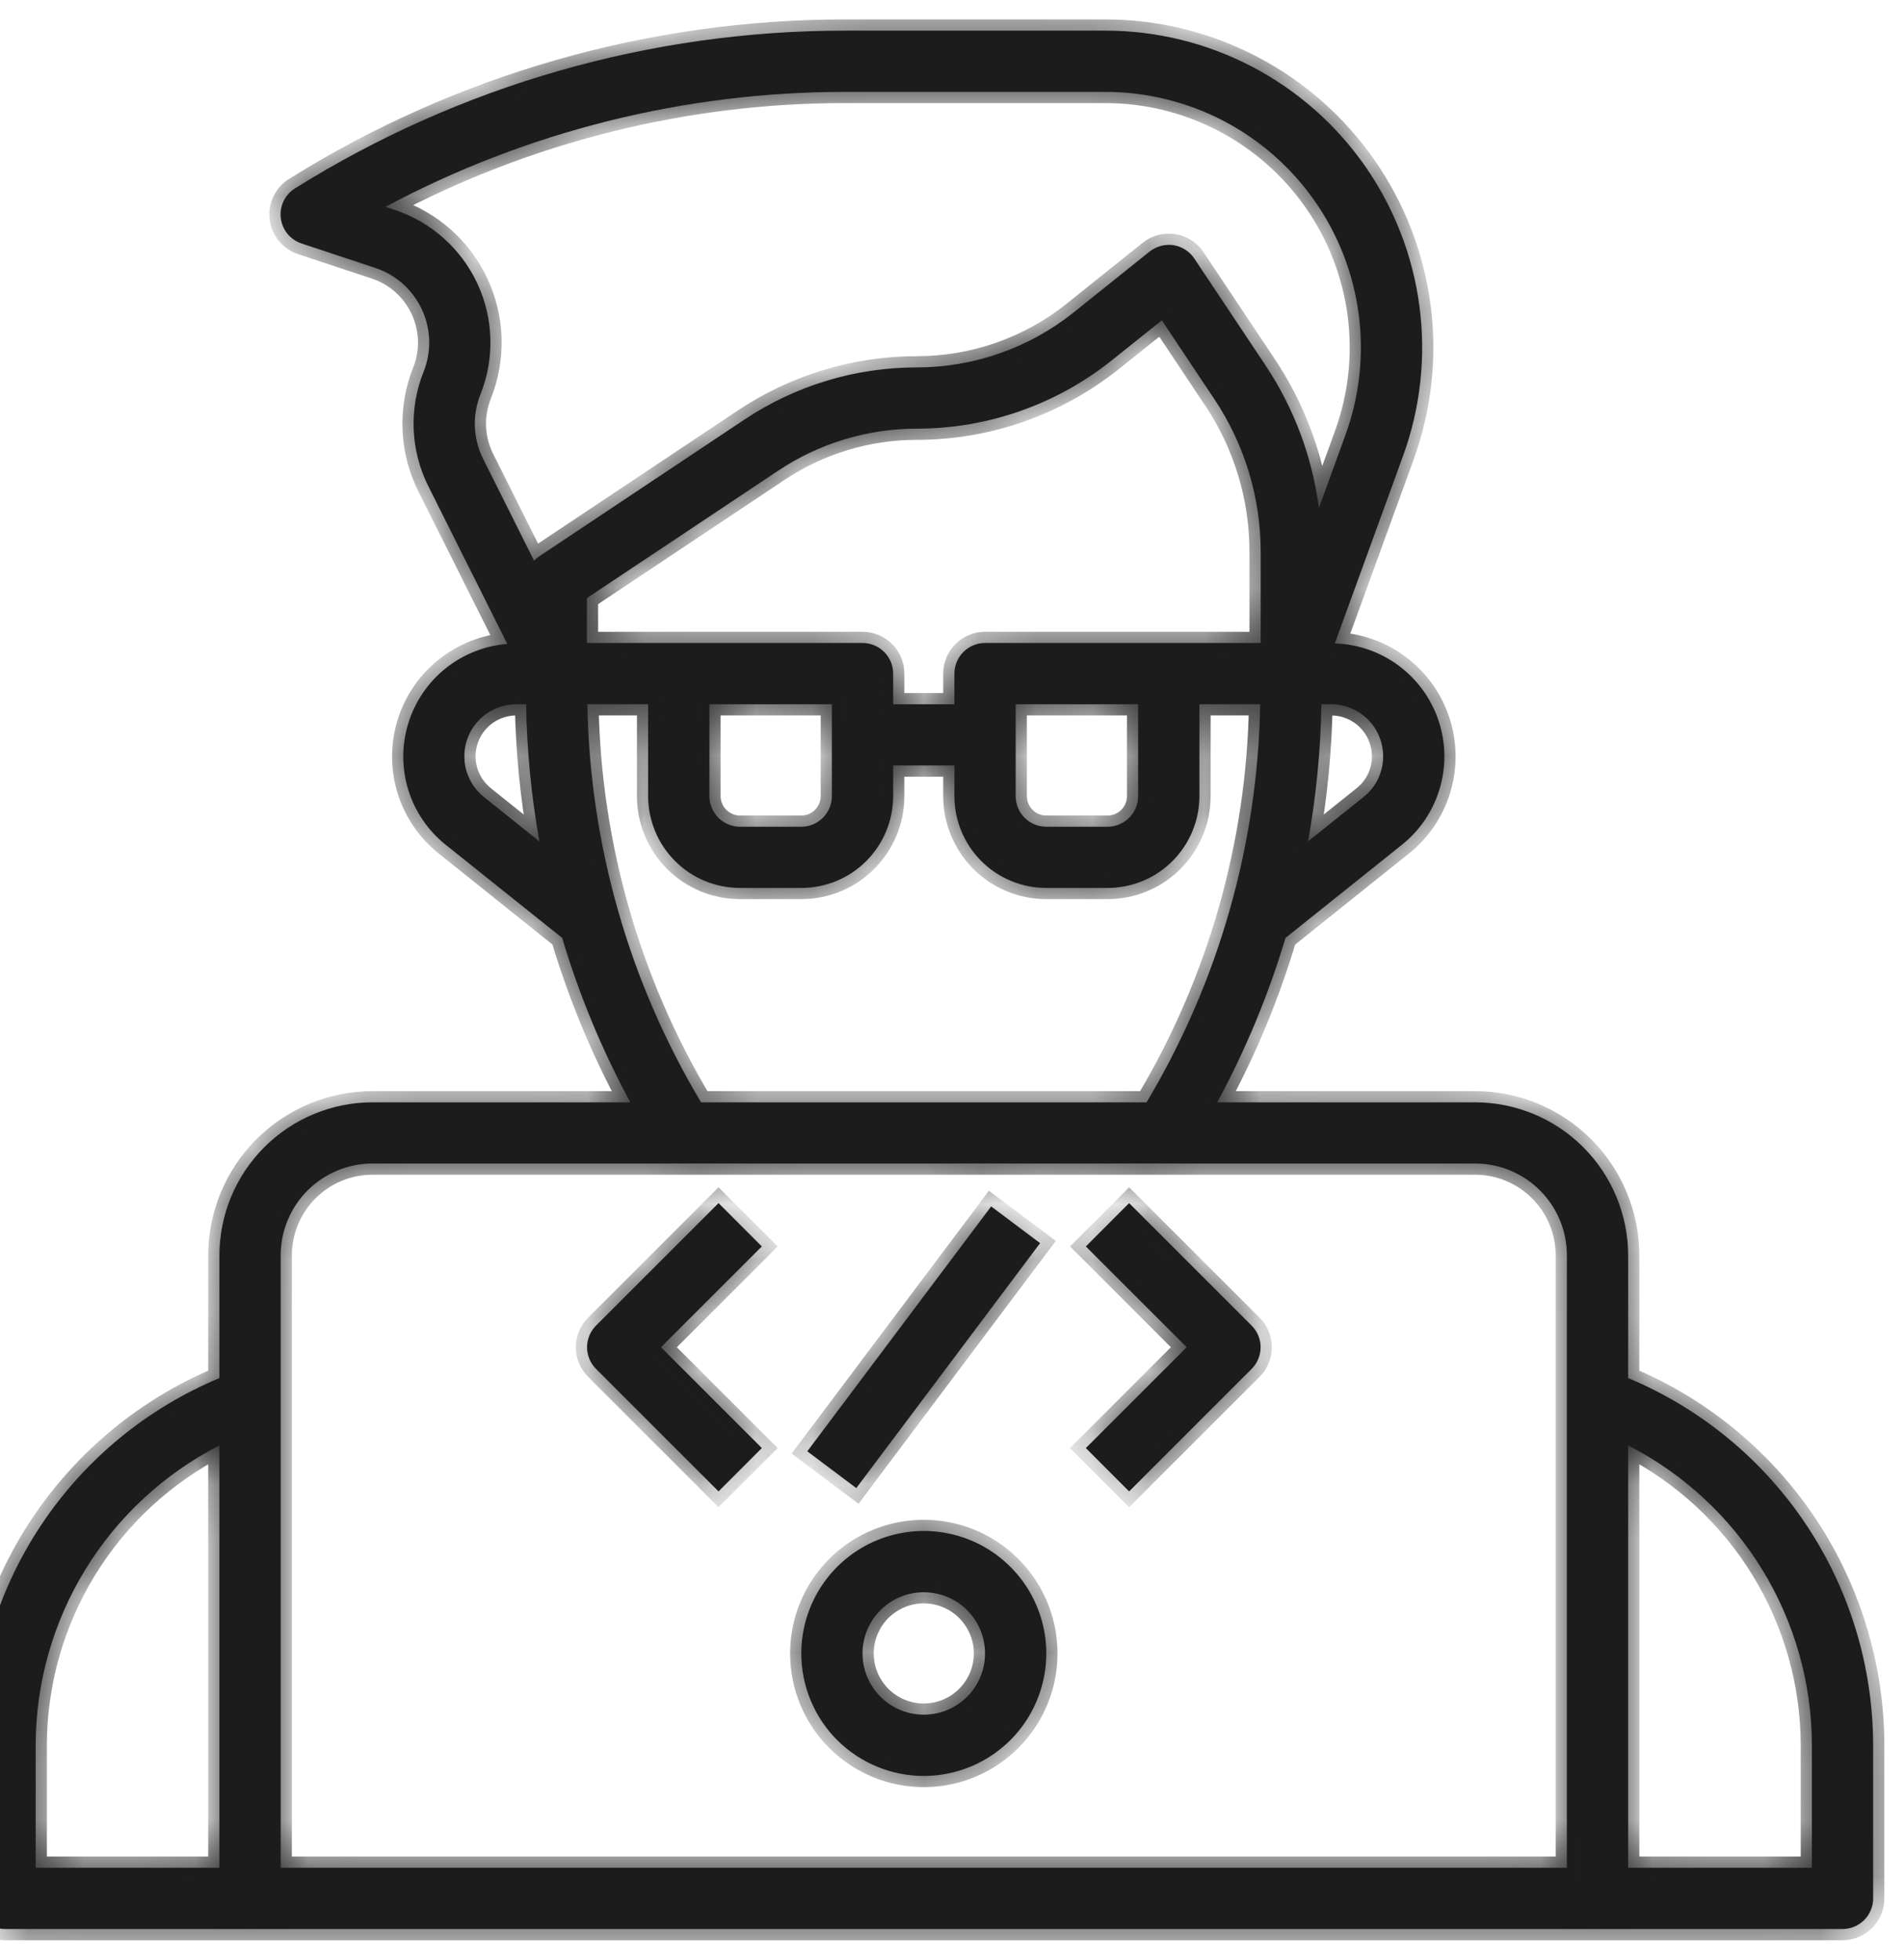
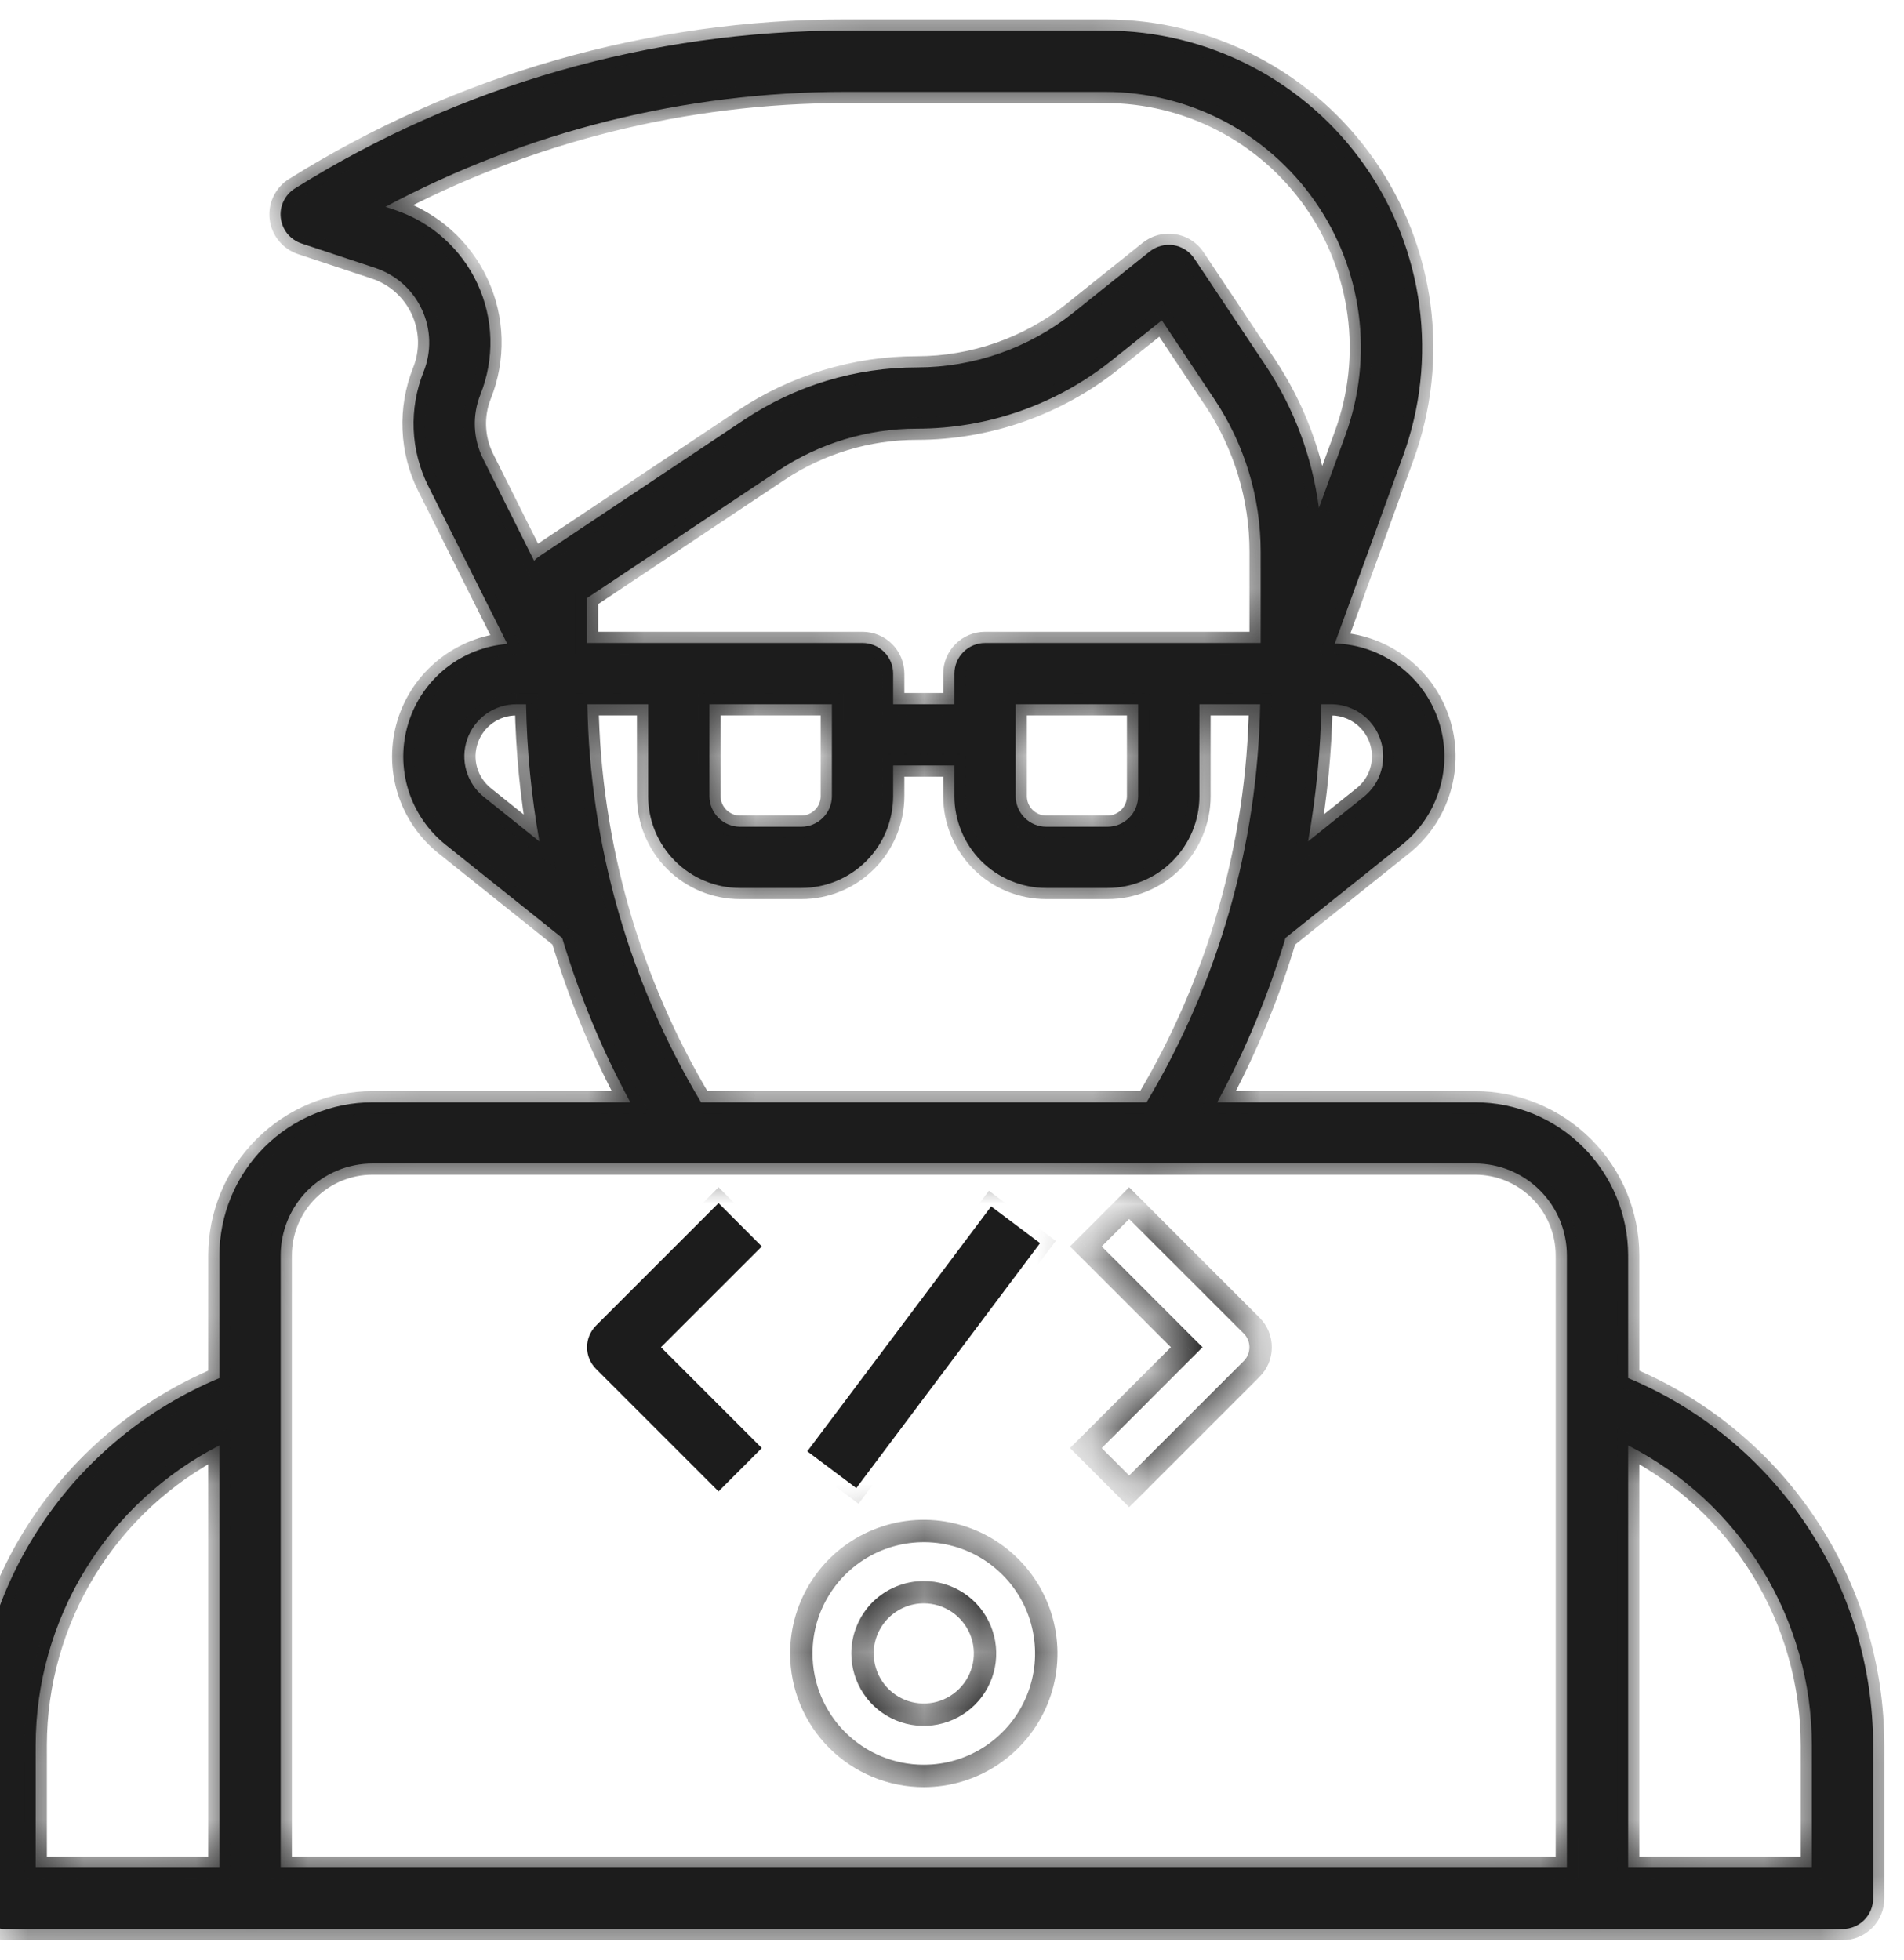
<svg xmlns="http://www.w3.org/2000/svg" width="34" height="35" viewBox="0 0 34 35" fill="none">
  <mask id="path-1-inside-1_8702_11218" fill="white">
    <path d="M29.074 24.613V22.422C29.073 21.697 28.785 21.002 28.272 20.489C27.76 19.977 27.065 19.688 26.34 19.688H21.736C22.242 18.754 22.651 17.77 22.955 16.752L25.033 15.089C25.356 14.832 25.592 14.481 25.709 14.084C25.827 13.688 25.82 13.265 25.689 12.873C25.559 12.481 25.311 12.138 24.98 11.891C24.649 11.644 24.249 11.505 23.836 11.492L25.055 8.141C25.366 7.286 25.466 6.369 25.347 5.467C25.228 4.565 24.893 3.705 24.372 2.96C23.85 2.215 23.156 1.606 22.349 1.186C21.542 0.766 20.645 0.547 19.736 0.547H15.093C11.619 0.546 8.214 1.522 5.269 3.364C5.18 3.419 5.109 3.498 5.064 3.592C5.019 3.686 5.001 3.79 5.014 3.894C5.026 3.997 5.068 4.095 5.133 4.176C5.199 4.256 5.287 4.316 5.386 4.349L6.704 4.786C6.886 4.847 7.053 4.944 7.196 5.071C7.338 5.199 7.453 5.354 7.534 5.528C7.614 5.701 7.659 5.889 7.664 6.08C7.669 6.272 7.635 6.462 7.564 6.64C7.433 6.967 7.373 7.319 7.387 7.671C7.402 8.024 7.491 8.369 7.649 8.684L9.059 11.501C8.655 11.533 8.271 11.686 7.955 11.939C7.64 12.193 7.408 12.535 7.29 12.922C7.171 13.309 7.172 13.722 7.291 14.109C7.411 14.495 7.644 14.837 7.96 15.089L10.039 16.752C10.342 17.77 10.75 18.754 11.256 19.688H6.652C5.927 19.688 5.232 19.977 4.72 20.489C4.207 21.002 3.919 21.697 3.918 22.422V24.613C2.624 25.153 1.518 26.064 0.74 27.231C-0.039 28.398 -0.455 29.769 -0.457 31.172V33.906C-0.457 34.051 -0.399 34.19 -0.297 34.293C-0.194 34.395 -0.055 34.453 0.09 34.453H32.902C33.047 34.453 33.187 34.395 33.289 34.293C33.392 34.19 33.449 34.051 33.449 33.906V31.172C33.447 29.769 33.031 28.398 32.253 27.231C31.474 26.064 30.369 25.153 29.074 24.613ZM17.59 11.484C17.445 11.484 17.306 11.542 17.203 11.645C17.101 11.747 17.043 11.886 17.043 12.031V12.578H15.949V12.031C15.949 11.886 15.892 11.747 15.789 11.645C15.687 11.542 15.547 11.484 15.402 11.484H10.48V10.683L13.894 8.408C14.629 7.917 15.492 7.655 16.376 7.656C17.64 7.655 18.866 7.225 19.853 6.436L20.747 5.721L21.685 7.129C22.225 7.937 22.513 8.887 22.512 9.859V11.484H17.59ZM20.324 12.578V14.219C20.324 14.364 20.267 14.503 20.164 14.605C20.061 14.708 19.922 14.766 19.777 14.766H18.684C18.539 14.766 18.399 14.708 18.297 14.605C18.194 14.503 18.137 14.364 18.137 14.219V12.578H20.324ZM14.855 12.578V14.219C14.855 14.364 14.798 14.503 14.695 14.605C14.593 14.708 14.454 14.766 14.309 14.766H13.215C13.07 14.766 12.931 14.708 12.828 14.605C12.726 14.503 12.668 14.364 12.668 14.219V12.578H14.855ZM24.699 13.508C24.7 13.647 24.668 13.785 24.608 13.911C24.547 14.037 24.459 14.147 24.35 14.234L23.359 15.027C23.503 14.218 23.583 13.399 23.597 12.578H23.77C23.892 12.578 24.012 12.602 24.125 12.649C24.238 12.696 24.341 12.764 24.427 12.85C24.513 12.937 24.582 13.039 24.628 13.152C24.675 13.265 24.699 13.386 24.699 13.508ZM8.579 7.046C8.705 6.73 8.766 6.392 8.757 6.051C8.748 5.711 8.669 5.376 8.526 5.068C8.383 4.759 8.178 4.483 7.924 4.256C7.671 4.029 7.373 3.857 7.05 3.749L6.883 3.694C9.409 2.345 12.229 1.64 15.093 1.641H19.736C20.47 1.641 21.192 1.818 21.843 2.156C22.494 2.495 23.054 2.986 23.475 3.587C23.896 4.188 24.166 4.881 24.262 5.609C24.358 6.336 24.277 7.076 24.027 7.766L23.552 9.073C23.433 8.16 23.106 7.286 22.595 6.52L21.326 4.616C21.284 4.553 21.229 4.5 21.165 4.459C21.101 4.418 21.03 4.391 20.955 4.379C20.88 4.368 20.803 4.372 20.73 4.392C20.657 4.411 20.589 4.446 20.529 4.493L19.17 5.582C18.376 6.216 17.391 6.561 16.376 6.562C15.276 6.561 14.201 6.887 13.287 7.498L9.63 9.936C9.596 9.959 9.565 9.985 9.537 10.015L8.627 8.195C8.538 8.018 8.488 7.824 8.48 7.626C8.472 7.428 8.505 7.23 8.579 7.046ZM8.642 14.235C8.491 14.115 8.382 13.951 8.328 13.765C8.275 13.58 8.28 13.383 8.344 13.201C8.408 13.018 8.527 12.861 8.684 12.749C8.841 12.638 9.03 12.578 9.223 12.578H9.394C9.408 13.4 9.488 14.219 9.632 15.028L8.642 14.235ZM10.489 12.578H11.574V14.219C11.574 14.654 11.747 15.071 12.055 15.379C12.362 15.687 12.78 15.859 13.215 15.859H14.309C14.744 15.859 15.161 15.687 15.469 15.379C15.776 15.071 15.949 14.654 15.949 14.219V13.672H17.043V14.219C17.043 14.654 17.216 15.071 17.523 15.379C17.831 15.687 18.248 15.859 18.684 15.859H19.777C20.212 15.859 20.63 15.687 20.937 15.379C21.245 15.071 21.418 14.654 21.418 14.219V12.578H22.503C22.46 15.085 21.761 17.536 20.474 19.688H12.519C11.232 17.536 10.532 15.085 10.489 12.578ZM6.652 20.781H26.34C26.775 20.781 27.192 20.954 27.5 21.262C27.808 21.57 27.98 21.987 27.98 22.422V33.359H5.012V22.422C5.012 21.987 5.185 21.57 5.492 21.262C5.8 20.954 6.217 20.781 6.652 20.781ZM0.637 31.172C0.638 30.064 0.945 28.977 1.524 28.033C2.103 27.088 2.931 26.321 3.918 25.816V33.359H0.637V31.172ZM32.355 33.359H29.074V25.816C30.061 26.321 30.889 27.088 31.468 28.033C32.047 28.978 32.354 30.064 32.355 31.172V33.359Z" />
    <path d="M16.496 31.719C16.929 31.719 17.352 31.59 17.711 31.35C18.071 31.11 18.352 30.768 18.517 30.368C18.683 29.969 18.726 29.529 18.642 29.105C18.557 28.68 18.349 28.29 18.043 27.985C17.737 27.678 17.347 27.47 16.923 27.386C16.498 27.301 16.059 27.345 15.659 27.51C15.259 27.676 14.918 27.956 14.677 28.316C14.437 28.676 14.309 29.099 14.309 29.531C14.309 30.111 14.539 30.668 14.949 31.078C15.36 31.488 15.916 31.719 16.496 31.719ZM16.496 28.438C16.712 28.438 16.924 28.502 17.104 28.622C17.284 28.742 17.424 28.913 17.507 29.113C17.589 29.313 17.611 29.532 17.569 29.745C17.527 29.957 17.422 30.152 17.27 30.305C17.116 30.458 16.922 30.562 16.709 30.604C16.497 30.646 16.277 30.625 16.078 30.542C15.878 30.459 15.707 30.319 15.587 30.139C15.466 29.959 15.402 29.748 15.402 29.531C15.402 29.241 15.518 28.963 15.723 28.758C15.928 28.553 16.206 28.438 16.496 28.438Z" />
-     <path d="M12.831 26.637L13.604 25.863L11.803 24.062L13.604 22.262L12.831 21.488L10.643 23.676C10.541 23.778 10.483 23.918 10.483 24.062C10.483 24.207 10.541 24.347 10.643 24.449L12.831 26.637Z" />
    <path d="M20.163 26.637L22.351 24.449C22.453 24.347 22.511 24.207 22.511 24.062C22.511 23.918 22.453 23.778 22.351 23.676L20.163 21.488L19.39 22.262L21.191 24.062L19.39 25.863L20.163 26.637Z" />
-     <path d="M17.699 21.547L14.416 25.921L15.291 26.578L18.573 22.203L17.699 21.547Z" />
  </mask>
  <path d="M29.074 24.613V22.422C29.073 21.697 28.785 21.002 28.272 20.489C27.76 19.977 27.065 19.688 26.34 19.688H21.736C22.242 18.754 22.651 17.77 22.955 16.752L25.033 15.089C25.356 14.832 25.592 14.481 25.709 14.084C25.827 13.688 25.82 13.265 25.689 12.873C25.559 12.481 25.311 12.138 24.98 11.891C24.649 11.644 24.249 11.505 23.836 11.492L25.055 8.141C25.366 7.286 25.466 6.369 25.347 5.467C25.228 4.565 24.893 3.705 24.372 2.96C23.85 2.215 23.156 1.606 22.349 1.186C21.542 0.766 20.645 0.547 19.736 0.547H15.093C11.619 0.546 8.214 1.522 5.269 3.364C5.18 3.419 5.109 3.498 5.064 3.592C5.019 3.686 5.001 3.79 5.014 3.894C5.026 3.997 5.068 4.095 5.133 4.176C5.199 4.256 5.287 4.316 5.386 4.349L6.704 4.786C6.886 4.847 7.053 4.944 7.196 5.071C7.338 5.199 7.453 5.354 7.534 5.528C7.614 5.701 7.659 5.889 7.664 6.08C7.669 6.272 7.635 6.462 7.564 6.64C7.433 6.967 7.373 7.319 7.387 7.671C7.402 8.024 7.491 8.369 7.649 8.684L9.059 11.501C8.655 11.533 8.271 11.686 7.955 11.939C7.64 12.193 7.408 12.535 7.29 12.922C7.171 13.309 7.172 13.722 7.291 14.109C7.411 14.495 7.644 14.837 7.96 15.089L10.039 16.752C10.342 17.77 10.75 18.754 11.256 19.688H6.652C5.927 19.688 5.232 19.977 4.72 20.489C4.207 21.002 3.919 21.697 3.918 22.422V24.613C2.624 25.153 1.518 26.064 0.74 27.231C-0.039 28.398 -0.455 29.769 -0.457 31.172V33.906C-0.457 34.051 -0.399 34.19 -0.297 34.293C-0.194 34.395 -0.055 34.453 0.09 34.453H32.902C33.047 34.453 33.187 34.395 33.289 34.293C33.392 34.19 33.449 34.051 33.449 33.906V31.172C33.447 29.769 33.031 28.398 32.253 27.231C31.474 26.064 30.369 25.153 29.074 24.613ZM17.59 11.484C17.445 11.484 17.306 11.542 17.203 11.645C17.101 11.747 17.043 11.886 17.043 12.031V12.578H15.949V12.031C15.949 11.886 15.892 11.747 15.789 11.645C15.687 11.542 15.547 11.484 15.402 11.484H10.48V10.683L13.894 8.408C14.629 7.917 15.492 7.655 16.376 7.656C17.64 7.655 18.866 7.225 19.853 6.436L20.747 5.721L21.685 7.129C22.225 7.937 22.513 8.887 22.512 9.859V11.484H17.59ZM20.324 12.578V14.219C20.324 14.364 20.267 14.503 20.164 14.605C20.061 14.708 19.922 14.766 19.777 14.766H18.684C18.539 14.766 18.399 14.708 18.297 14.605C18.194 14.503 18.137 14.364 18.137 14.219V12.578H20.324ZM14.855 12.578V14.219C14.855 14.364 14.798 14.503 14.695 14.605C14.593 14.708 14.454 14.766 14.309 14.766H13.215C13.07 14.766 12.931 14.708 12.828 14.605C12.726 14.503 12.668 14.364 12.668 14.219V12.578H14.855ZM24.699 13.508C24.7 13.647 24.668 13.785 24.608 13.911C24.547 14.037 24.459 14.147 24.35 14.234L23.359 15.027C23.503 14.218 23.583 13.399 23.597 12.578H23.77C23.892 12.578 24.012 12.602 24.125 12.649C24.238 12.696 24.341 12.764 24.427 12.85C24.513 12.937 24.582 13.039 24.628 13.152C24.675 13.265 24.699 13.386 24.699 13.508ZM8.579 7.046C8.705 6.73 8.766 6.392 8.757 6.051C8.748 5.711 8.669 5.376 8.526 5.068C8.383 4.759 8.178 4.483 7.924 4.256C7.671 4.029 7.373 3.857 7.05 3.749L6.883 3.694C9.409 2.345 12.229 1.64 15.093 1.641H19.736C20.47 1.641 21.192 1.818 21.843 2.156C22.494 2.495 23.054 2.986 23.475 3.587C23.896 4.188 24.166 4.881 24.262 5.609C24.358 6.336 24.277 7.076 24.027 7.766L23.552 9.073C23.433 8.16 23.106 7.286 22.595 6.52L21.326 4.616C21.284 4.553 21.229 4.5 21.165 4.459C21.101 4.418 21.03 4.391 20.955 4.379C20.88 4.368 20.803 4.372 20.73 4.392C20.657 4.411 20.589 4.446 20.529 4.493L19.17 5.582C18.376 6.216 17.391 6.561 16.376 6.562C15.276 6.561 14.201 6.887 13.287 7.498L9.63 9.936C9.596 9.959 9.565 9.985 9.537 10.015L8.627 8.195C8.538 8.018 8.488 7.824 8.48 7.626C8.472 7.428 8.505 7.23 8.579 7.046ZM8.642 14.235C8.491 14.115 8.382 13.951 8.328 13.765C8.275 13.58 8.28 13.383 8.344 13.201C8.408 13.018 8.527 12.861 8.684 12.749C8.841 12.638 9.03 12.578 9.223 12.578H9.394C9.408 13.4 9.488 14.219 9.632 15.028L8.642 14.235ZM10.489 12.578H11.574V14.219C11.574 14.654 11.747 15.071 12.055 15.379C12.362 15.687 12.78 15.859 13.215 15.859H14.309C14.744 15.859 15.161 15.687 15.469 15.379C15.776 15.071 15.949 14.654 15.949 14.219V13.672H17.043V14.219C17.043 14.654 17.216 15.071 17.523 15.379C17.831 15.687 18.248 15.859 18.684 15.859H19.777C20.212 15.859 20.63 15.687 20.937 15.379C21.245 15.071 21.418 14.654 21.418 14.219V12.578H22.503C22.46 15.085 21.761 17.536 20.474 19.688H12.519C11.232 17.536 10.532 15.085 10.489 12.578ZM6.652 20.781H26.34C26.775 20.781 27.192 20.954 27.5 21.262C27.808 21.57 27.98 21.987 27.98 22.422V33.359H5.012V22.422C5.012 21.987 5.185 21.57 5.492 21.262C5.8 20.954 6.217 20.781 6.652 20.781ZM0.637 31.172C0.638 30.064 0.945 28.977 1.524 28.033C2.103 27.088 2.931 26.321 3.918 25.816V33.359H0.637V31.172ZM32.355 33.359H29.074V25.816C30.061 26.321 30.889 27.088 31.468 28.033C32.047 28.978 32.354 30.064 32.355 31.172V33.359Z" fill="#1C1C1C" />
-   <path d="M16.496 31.719C16.929 31.719 17.352 31.59 17.711 31.35C18.071 31.11 18.352 30.768 18.517 30.368C18.683 29.969 18.726 29.529 18.642 29.105C18.557 28.68 18.349 28.29 18.043 27.985C17.737 27.678 17.347 27.47 16.923 27.386C16.498 27.301 16.059 27.345 15.659 27.51C15.259 27.676 14.918 27.956 14.677 28.316C14.437 28.676 14.309 29.099 14.309 29.531C14.309 30.111 14.539 30.668 14.949 31.078C15.36 31.488 15.916 31.719 16.496 31.719ZM16.496 28.438C16.712 28.438 16.924 28.502 17.104 28.622C17.284 28.742 17.424 28.913 17.507 29.113C17.589 29.313 17.611 29.532 17.569 29.745C17.527 29.957 17.422 30.152 17.27 30.305C17.116 30.458 16.922 30.562 16.709 30.604C16.497 30.646 16.277 30.625 16.078 30.542C15.878 30.459 15.707 30.319 15.587 30.139C15.466 29.959 15.402 29.748 15.402 29.531C15.402 29.241 15.518 28.963 15.723 28.758C15.928 28.553 16.206 28.438 16.496 28.438Z" fill="#1C1C1C" />
  <path d="M12.831 26.637L13.604 25.863L11.803 24.062L13.604 22.262L12.831 21.488L10.643 23.676C10.541 23.778 10.483 23.918 10.483 24.062C10.483 24.207 10.541 24.347 10.643 24.449L12.831 26.637Z" fill="#1C1C1C" />
-   <path d="M20.163 26.637L22.351 24.449C22.453 24.347 22.511 24.207 22.511 24.062C22.511 23.918 22.453 23.778 22.351 23.676L20.163 21.488L19.39 22.262L21.191 24.062L19.39 25.863L20.163 26.637Z" fill="#1C1C1C" />
  <path d="M17.699 21.547L14.416 25.921L15.291 26.578L18.573 22.203L17.699 21.547Z" fill="#1C1C1C" />
  <path d="M29.074 24.613H28.874V24.746L28.997 24.797L29.074 24.613ZM29.074 22.422H29.274V22.422L29.074 22.422ZM26.34 19.688L26.34 19.488H26.34V19.688ZM21.736 19.688L21.56 19.592L21.4 19.887H21.736V19.688ZM22.955 16.752L22.83 16.596L22.781 16.635L22.763 16.695L22.955 16.752ZM25.033 15.089L24.908 14.933L24.908 14.933L25.033 15.089ZM23.836 11.492L23.648 11.423L23.554 11.683L23.83 11.691L23.836 11.492ZM25.055 8.141L25.243 8.21L25.243 8.21L25.055 8.141ZM19.736 0.547L19.736 0.347H19.736V0.547ZM15.093 0.547L15.093 0.747H15.093V0.547ZM5.269 3.364L5.374 3.534L5.375 3.534L5.269 3.364ZM5.386 4.349L5.449 4.159L5.448 4.159L5.386 4.349ZM6.704 4.786L6.768 4.597L6.767 4.596L6.704 4.786ZM7.564 6.64L7.75 6.714L7.75 6.714L7.564 6.64ZM7.649 8.684L7.47 8.774L7.47 8.774L7.649 8.684ZM9.059 11.501L9.074 11.701L9.37 11.677L9.237 11.412L9.059 11.501ZM7.96 15.089L8.085 14.933L8.085 14.933L7.96 15.089ZM10.039 16.752L10.23 16.695L10.212 16.635L10.164 16.596L10.039 16.752ZM11.256 19.688V19.887H11.592L11.432 19.592L11.256 19.688ZM6.652 19.688V19.488H6.652L6.652 19.688ZM3.918 22.422L3.718 22.422V22.422H3.918ZM3.918 24.613L3.995 24.797L4.118 24.746V24.613H3.918ZM-0.457 31.172L-0.657 31.172V31.172H-0.457ZM-0.457 33.906H-0.657H-0.457ZM33.449 31.172H33.649V31.172L33.449 31.172ZM17.043 12.578V12.778H17.243V12.578H17.043ZM15.949 12.578H15.749V12.778H15.949V12.578ZM10.48 11.484H10.28V11.684H10.48V11.484ZM10.48 10.683L10.37 10.517L10.28 10.576V10.683H10.48ZM13.894 8.408L14.005 8.574L14.005 8.574L13.894 8.408ZM16.376 7.656L16.376 7.856L16.376 7.856L16.376 7.656ZM19.853 6.436L19.978 6.592L19.978 6.592L19.853 6.436ZM20.747 5.721L20.913 5.611L20.792 5.429L20.622 5.565L20.747 5.721ZM21.685 7.129L21.518 7.24L21.519 7.24L21.685 7.129ZM22.512 9.859L22.312 9.859V9.859H22.512ZM22.512 11.484V11.684H22.712V11.484H22.512ZM20.324 12.578H20.524V12.378H20.324V12.578ZM18.137 12.578V12.378H17.937V12.578H18.137ZM14.855 12.578H15.056V12.378H14.855V12.578ZM12.668 12.578V12.378H12.468V12.578H12.668ZM24.699 13.508H24.499L24.499 13.508L24.699 13.508ZM24.35 14.234L24.226 14.078L24.225 14.078L24.35 14.234ZM23.359 15.027L23.162 14.992L23.068 15.515L23.484 15.183L23.359 15.027ZM23.597 12.578V12.378H23.4L23.397 12.575L23.597 12.578ZM8.579 7.046L8.393 6.972L8.393 6.972L8.579 7.046ZM7.05 3.749L7.114 3.559L7.113 3.559L7.05 3.749ZM6.883 3.694L6.789 3.518L6.375 3.739L6.821 3.884L6.883 3.694ZM15.093 1.641L15.093 1.841H15.093V1.641ZM19.736 1.641L19.736 1.441H19.736V1.641ZM24.027 7.766L24.215 7.834L24.215 7.834L24.027 7.766ZM23.552 9.073L23.354 9.098L23.74 9.141L23.552 9.073ZM22.595 6.52L22.428 6.631L22.428 6.631L22.595 6.52ZM21.326 4.616L21.492 4.505L21.492 4.505L21.326 4.616ZM20.955 4.379L20.985 4.182L20.985 4.182L20.955 4.379ZM20.529 4.493L20.405 4.336L20.404 4.337L20.529 4.493ZM19.17 5.582L19.295 5.739L19.295 5.739L19.17 5.582ZM16.376 6.562L16.376 6.763L16.376 6.763L16.376 6.562ZM13.287 7.498L13.398 7.664L13.398 7.664L13.287 7.498ZM9.63 9.936L9.519 9.769L9.518 9.77L9.63 9.936ZM9.537 10.015L9.358 10.105L9.487 10.363L9.684 10.152L9.537 10.015ZM8.627 8.195L8.806 8.105L8.806 8.105L8.627 8.195ZM8.642 14.235L8.767 14.079L8.767 14.079L8.642 14.235ZM9.223 12.578L9.222 12.778H9.223V12.578ZM9.394 12.578L9.594 12.575L9.591 12.378H9.394V12.578ZM9.632 15.028L9.507 15.184L9.923 15.517L9.829 14.993L9.632 15.028ZM10.489 12.578V12.378H10.286L10.289 12.582L10.489 12.578ZM11.574 12.578H11.774V12.378H11.574V12.578ZM11.574 14.219H11.374H11.574ZM13.215 15.859V16.059V15.859ZM14.309 15.859V16.059V15.859ZM15.949 13.672V13.472H15.749V13.672H15.949ZM17.043 13.672H17.243V13.472H17.043V13.672ZM18.684 15.859V16.059V15.859ZM19.777 15.859V16.059V15.859ZM21.418 12.578V12.378H21.218V12.578H21.418ZM22.503 12.578L22.703 12.582L22.706 12.378H22.503V12.578ZM20.474 19.688V19.887H20.587L20.645 19.79L20.474 19.688ZM12.519 19.688L12.347 19.79L12.405 19.887H12.519V19.688ZM27.98 33.359V33.559H28.18V33.359H27.98ZM5.012 33.359H4.812V33.559H5.012V33.359ZM5.012 22.422H5.212H5.012ZM0.637 31.172L0.437 31.172V31.172H0.637ZM3.918 25.816H4.118V25.489L3.827 25.638L3.918 25.816ZM3.918 33.359V33.559H4.118V33.359H3.918ZM0.637 33.359H0.437V33.559H0.637V33.359ZM32.355 33.359V33.559H32.556V33.359H32.355ZM29.074 33.359H28.874V33.559H29.074V33.359ZM29.074 25.816L29.165 25.638L28.874 25.489V25.816H29.074ZM32.355 31.172H32.556V31.172L32.355 31.172ZM12.831 26.637L12.69 26.778L12.831 26.919L12.972 26.778L12.831 26.637ZM13.604 25.863L13.746 26.005L13.887 25.863L13.746 25.722L13.604 25.863ZM11.803 24.062L11.662 23.921L11.521 24.062L11.662 24.204L11.803 24.062ZM13.604 22.262L13.746 22.403L13.887 22.262L13.746 22.12L13.604 22.262ZM12.831 21.488L12.972 21.347L12.831 21.206L12.69 21.347L12.831 21.488ZM10.643 23.676L10.502 23.534L10.502 23.535L10.643 23.676ZM10.643 24.449L10.502 24.59L10.502 24.591L10.643 24.449ZM20.163 26.637L20.022 26.778L20.163 26.919L20.305 26.778L20.163 26.637ZM22.351 24.449L22.492 24.591L22.492 24.59L22.351 24.449ZM22.351 23.676L22.492 23.535L22.492 23.534L22.351 23.676ZM20.163 21.488L20.305 21.347L20.163 21.206L20.022 21.347L20.163 21.488ZM19.39 22.262L19.249 22.12L19.107 22.262L19.249 22.403L19.39 22.262ZM21.191 24.062L21.332 24.204L21.474 24.062L21.332 23.921L21.191 24.062ZM19.39 25.863L19.249 25.722L19.107 25.863L19.249 26.005L19.39 25.863ZM14.416 25.921L14.257 25.801L14.136 25.961L14.296 26.081L14.416 25.921ZM17.699 21.547L17.819 21.387L17.659 21.267L17.539 21.427L17.699 21.547ZM18.573 22.203L18.733 22.323L18.854 22.163L18.694 22.043L18.573 22.203ZM15.291 26.578L15.171 26.738L15.331 26.858L15.451 26.698L15.291 26.578ZM29.274 24.613V22.422H28.874V24.613H29.274ZM29.274 22.422C29.273 21.644 28.964 20.898 28.414 20.348L28.131 20.631C28.606 21.106 28.873 21.75 28.874 22.422L29.274 22.422ZM28.414 20.348C27.864 19.798 27.118 19.488 26.34 19.488L26.34 19.887C27.012 19.888 27.656 20.156 28.131 20.631L28.414 20.348ZM26.34 19.488H21.736V19.887H26.34V19.488ZM21.912 19.783C22.425 18.837 22.838 17.841 23.146 16.81L22.763 16.695C22.463 17.7 22.06 18.671 21.56 19.592L21.912 19.783ZM23.08 16.909L25.158 15.245L24.908 14.933L22.83 16.596L23.08 16.909ZM25.158 15.246C25.513 14.962 25.772 14.577 25.901 14.141L25.518 14.028C25.412 14.385 25.199 14.701 24.908 14.933L25.158 15.246ZM25.901 14.141C26.03 13.706 26.023 13.241 25.879 12.81L25.5 12.936C25.617 13.29 25.623 13.671 25.518 14.028L25.901 14.141ZM25.879 12.81C25.736 12.379 25.464 12.002 25.099 11.731L24.86 12.051C25.159 12.274 25.382 12.583 25.5 12.936L25.879 12.81ZM25.099 11.731C24.735 11.459 24.297 11.306 23.843 11.292L23.83 11.691C24.202 11.703 24.562 11.829 24.86 12.051L25.099 11.731ZM24.024 11.56L25.243 8.21L24.867 8.073L23.648 11.423L24.024 11.56ZM25.243 8.21C25.564 7.324 25.668 6.375 25.545 5.441L25.149 5.493C25.263 6.363 25.167 7.248 24.867 8.073L25.243 8.21ZM25.545 5.441C25.422 4.507 25.076 3.617 24.535 2.845L24.208 3.075C24.711 3.794 25.034 4.623 25.149 5.493L25.545 5.441ZM24.535 2.845C23.995 2.074 23.277 1.444 22.441 1.009L22.256 1.364C23.035 1.769 23.704 2.356 24.208 3.075L24.535 2.845ZM22.441 1.009C21.606 0.574 20.678 0.347 19.736 0.347L19.736 0.747C20.613 0.747 21.478 0.959 22.256 1.364L22.441 1.009ZM19.736 0.347H15.093V0.747H19.736V0.347ZM15.093 0.347C11.581 0.346 8.14 1.333 5.163 3.195L5.375 3.534C8.289 1.712 11.656 0.746 15.093 0.747L15.093 0.347ZM5.163 3.194C5.043 3.269 4.946 3.377 4.884 3.505L5.244 3.679C5.273 3.619 5.318 3.569 5.374 3.534L5.163 3.194ZM4.884 3.505C4.822 3.633 4.798 3.776 4.815 3.917L5.212 3.87C5.204 3.805 5.216 3.738 5.244 3.679L4.884 3.505ZM4.815 3.917C4.832 4.059 4.889 4.192 4.979 4.302L5.288 4.049C5.246 3.998 5.22 3.936 5.212 3.87L4.815 3.917ZM4.979 4.302C5.069 4.412 5.188 4.494 5.323 4.539L5.448 4.159C5.386 4.138 5.33 4.1 5.288 4.049L4.979 4.302ZM5.323 4.539L6.641 4.976L6.767 4.596L5.449 4.159L5.323 4.539ZM6.641 4.976C6.797 5.028 6.94 5.111 7.062 5.22L7.329 4.922C7.166 4.776 6.975 4.666 6.768 4.597L6.641 4.976ZM7.062 5.22C7.185 5.33 7.283 5.463 7.352 5.612L7.715 5.443C7.623 5.245 7.492 5.068 7.329 4.922L7.062 5.22ZM7.352 5.612C7.421 5.761 7.459 5.922 7.464 6.086L7.864 6.075C7.858 5.857 7.807 5.642 7.715 5.443L7.352 5.612ZM7.464 6.086C7.468 6.25 7.439 6.413 7.378 6.565L7.75 6.714C7.831 6.511 7.87 6.294 7.864 6.075L7.464 6.086ZM7.378 6.565C7.237 6.919 7.172 7.299 7.188 7.679L7.587 7.663C7.574 7.339 7.629 7.015 7.75 6.714L7.378 6.565ZM7.188 7.679C7.203 8.06 7.3 8.433 7.47 8.774L7.828 8.595C7.683 8.305 7.601 7.987 7.587 7.663L7.188 7.679ZM7.47 8.774L8.88 11.591L9.237 11.412L7.828 8.595L7.47 8.774ZM9.043 11.302C8.599 11.337 8.177 11.505 7.83 11.784L8.081 12.095C8.365 11.867 8.711 11.73 9.074 11.701L9.043 11.302ZM7.83 11.784C7.483 12.062 7.228 12.438 7.098 12.864L7.481 12.98C7.588 12.632 7.796 12.324 8.081 12.095L7.83 11.784ZM7.098 12.864C6.968 13.289 6.969 13.743 7.1 14.168L7.483 14.05C7.375 13.702 7.374 13.329 7.481 12.98L7.098 12.864ZM7.1 14.168C7.232 14.593 7.488 14.968 7.836 15.246L8.085 14.933C7.8 14.706 7.59 14.398 7.483 14.05L7.1 14.168ZM7.836 15.245L9.914 16.909L10.164 16.596L8.085 14.933L7.836 15.245ZM9.847 16.81C10.155 17.84 10.568 18.837 11.08 19.783L11.432 19.592C10.933 18.671 10.53 17.7 10.23 16.695L9.847 16.81ZM11.256 19.488H6.652V19.887H11.256V19.488ZM6.652 19.488C5.874 19.488 5.128 19.798 4.578 20.348L4.861 20.631C5.336 20.156 5.981 19.888 6.653 19.887L6.652 19.488ZM4.578 20.348C4.028 20.898 3.719 21.644 3.718 22.422L4.118 22.422C4.119 21.75 4.386 21.106 4.861 20.631L4.578 20.348ZM3.718 22.422V24.613H4.118V22.422H3.718ZM3.841 24.428C2.51 24.984 1.373 25.921 0.573 27.12L0.906 27.342C1.662 26.208 2.737 25.323 3.995 24.797L3.841 24.428ZM0.573 27.12C-0.227 28.32 -0.655 29.73 -0.657 31.172L-0.257 31.172C-0.255 29.809 0.149 28.477 0.906 27.342L0.573 27.12ZM-0.657 31.172V33.906H-0.257V31.172H-0.657ZM-0.657 33.906C-0.657 34.104 -0.578 34.294 -0.438 34.434L-0.155 34.151C-0.22 34.087 -0.257 33.998 -0.257 33.906H-0.657ZM-0.438 34.434C-0.298 34.574 -0.108 34.653 0.09 34.653V34.253C-0.002 34.253 -0.09 34.217 -0.155 34.151L-0.438 34.434ZM0.09 34.653H32.902V34.253H0.09V34.653ZM32.902 34.653C33.1 34.653 33.29 34.574 33.431 34.434L33.148 34.151C33.083 34.217 32.994 34.253 32.902 34.253V34.653ZM33.431 34.434C33.571 34.294 33.649 34.104 33.649 33.906H33.249C33.249 33.998 33.213 34.087 33.148 34.151L33.431 34.434ZM33.649 33.906V31.172H33.249V33.906H33.649ZM33.649 31.172C33.647 29.73 33.219 28.32 32.419 27.12L32.086 27.342C32.843 28.477 33.247 29.809 33.249 31.172L33.649 31.172ZM32.419 27.12C31.619 25.921 30.482 24.984 29.151 24.428L28.997 24.797C30.255 25.323 31.33 26.208 32.086 27.342L32.419 27.12ZM17.59 11.284C17.392 11.284 17.202 11.363 17.062 11.503L17.345 11.786C17.41 11.721 17.498 11.684 17.59 11.684V11.284ZM17.062 11.503C16.922 11.643 16.843 11.833 16.843 12.031H17.243C17.243 11.939 17.279 11.851 17.345 11.786L17.062 11.503ZM16.843 12.031V12.578H17.243V12.031H16.843ZM17.043 12.378H15.949V12.778H17.043V12.378ZM16.149 12.578V12.031H15.749V12.578H16.149ZM16.149 12.031C16.149 11.833 16.07 11.643 15.931 11.503L15.648 11.786C15.713 11.851 15.749 11.939 15.749 12.031H16.149ZM15.931 11.503C15.79 11.363 15.6 11.284 15.402 11.284V11.684C15.494 11.684 15.583 11.721 15.648 11.786L15.931 11.503ZM15.402 11.284H10.48V11.684H15.402V11.284ZM10.681 11.484V10.683H10.28V11.484H10.681ZM10.591 10.85L14.005 8.574L13.783 8.241L10.37 10.517L10.591 10.85ZM14.005 8.574C14.707 8.105 15.532 7.855 16.376 7.856L16.376 7.456C15.453 7.455 14.55 7.729 13.783 8.241L14.005 8.574ZM16.376 7.856C17.685 7.855 18.955 7.409 19.978 6.592L19.729 6.28C18.776 7.04 17.594 7.455 16.375 7.456L16.376 7.856ZM19.978 6.592L20.872 5.878L20.622 5.565L19.728 6.28L19.978 6.592ZM20.581 5.832L21.518 7.24L21.851 7.018L20.913 5.611L20.581 5.832ZM21.519 7.24C22.037 8.015 22.313 8.927 22.312 9.859L22.712 9.859C22.713 8.848 22.413 7.859 21.851 7.018L21.519 7.24ZM22.312 9.859V11.484H22.712V9.859H22.312ZM20.124 12.578V14.219H20.524V12.578H20.124ZM20.124 14.219C20.124 14.311 20.088 14.399 20.023 14.464L20.305 14.747C20.445 14.607 20.524 14.417 20.524 14.219H20.124ZM20.023 14.464C19.958 14.529 19.869 14.566 19.777 14.566V14.966C19.975 14.966 20.165 14.887 20.305 14.747L20.023 14.464ZM19.777 14.566H18.684V14.966H19.777V14.566ZM18.684 14.566C18.592 14.566 18.503 14.529 18.438 14.464L18.155 14.747C18.296 14.887 18.485 14.966 18.684 14.966V14.566ZM18.438 14.464C18.373 14.399 18.337 14.311 18.337 14.219H17.937C17.937 14.417 18.015 14.607 18.155 14.747L18.438 14.464ZM18.337 14.219V12.578H17.937V14.219H18.337ZM18.137 12.778H20.324V12.378H18.137V12.778ZM14.655 12.578V14.219H15.056V12.578H14.655ZM14.655 14.219C14.655 14.311 14.619 14.399 14.554 14.464L14.837 14.747C14.977 14.607 15.056 14.417 15.056 14.219H14.655ZM14.554 14.464C14.489 14.529 14.401 14.566 14.309 14.566V14.966C14.507 14.966 14.697 14.887 14.837 14.747L14.554 14.464ZM14.309 14.566H13.215V14.966H14.309V14.566ZM13.215 14.566C13.123 14.566 13.035 14.529 12.97 14.464L12.687 14.747C12.827 14.887 13.017 14.966 13.215 14.966V14.566ZM12.97 14.464C12.905 14.399 12.868 14.311 12.868 14.219H12.468C12.468 14.417 12.547 14.607 12.687 14.747L12.97 14.464ZM12.868 14.219V12.578H12.468V14.219H12.868ZM12.668 12.778H14.855V12.378H12.668V12.778ZM24.499 13.508C24.499 13.618 24.475 13.726 24.428 13.824L24.788 13.998C24.862 13.845 24.9 13.677 24.899 13.507L24.499 13.508ZM24.428 13.824C24.38 13.923 24.311 14.009 24.226 14.078L24.475 14.39C24.608 14.285 24.715 14.15 24.788 13.998L24.428 13.824ZM24.225 14.078L23.234 14.871L23.484 15.183L24.475 14.39L24.225 14.078ZM23.556 15.062C23.702 14.243 23.783 13.414 23.797 12.582L23.397 12.575C23.383 13.385 23.305 14.194 23.162 14.992L23.556 15.062ZM23.597 12.778H23.77V12.378H23.597V12.778ZM23.77 12.778C23.865 12.778 23.96 12.797 24.049 12.834L24.202 12.464C24.065 12.407 23.918 12.378 23.77 12.378V12.778ZM24.049 12.834C24.137 12.87 24.218 12.924 24.285 12.992L24.568 12.709C24.463 12.604 24.339 12.521 24.202 12.464L24.049 12.834ZM24.285 12.992C24.353 13.06 24.407 13.14 24.444 13.229L24.813 13.075C24.756 12.938 24.673 12.814 24.568 12.709L24.285 12.992ZM24.444 13.229C24.48 13.317 24.499 13.412 24.499 13.508H24.899C24.899 13.36 24.87 13.213 24.813 13.075L24.444 13.229ZM8.765 7.12C8.901 6.779 8.966 6.413 8.957 6.046L8.557 6.057C8.565 6.37 8.51 6.681 8.393 6.972L8.765 7.12ZM8.957 6.046C8.947 5.679 8.862 5.317 8.707 4.984L8.344 5.152C8.476 5.436 8.548 5.744 8.557 6.057L8.957 6.046ZM8.707 4.984C8.553 4.65 8.332 4.352 8.058 4.107L7.791 4.405C8.024 4.614 8.213 4.868 8.344 5.152L8.707 4.984ZM8.058 4.107C7.784 3.862 7.462 3.675 7.114 3.559L6.987 3.939C7.284 4.038 7.558 4.196 7.791 4.405L8.058 4.107ZM7.113 3.559L6.945 3.504L6.821 3.884L6.988 3.939L7.113 3.559ZM6.977 3.871C9.475 2.537 12.262 1.84 15.093 1.841L15.093 1.441C12.196 1.44 9.344 2.154 6.789 3.518L6.977 3.871ZM15.093 1.841H19.736V1.441H15.093V1.841ZM19.736 1.841C20.437 1.841 21.129 2.01 21.751 2.334L21.936 1.979C21.256 1.625 20.502 1.441 19.736 1.441L19.736 1.841ZM21.751 2.334C22.373 2.658 22.908 3.127 23.311 3.702L23.639 3.472C23.199 2.845 22.615 2.333 21.936 1.979L21.751 2.334ZM23.311 3.702C23.714 4.276 23.972 4.939 24.064 5.635L24.46 5.582C24.36 4.823 24.078 4.099 23.639 3.472L23.311 3.702ZM24.064 5.635C24.156 6.33 24.079 7.038 23.839 7.697L24.215 7.834C24.477 7.114 24.561 6.342 24.46 5.582L24.064 5.635ZM23.839 7.697L23.364 9.004L23.74 9.141L24.215 7.834L23.839 7.697ZM23.75 9.047C23.628 8.103 23.289 7.201 22.761 6.409L22.428 6.631C22.922 7.371 23.239 8.216 23.354 9.098L23.75 9.047ZM22.761 6.409L21.492 4.505L21.16 4.727L22.428 6.631L22.761 6.409ZM21.492 4.505C21.435 4.419 21.36 4.346 21.273 4.29L21.058 4.627C21.098 4.653 21.133 4.687 21.16 4.727L21.492 4.505ZM21.273 4.29C21.186 4.234 21.088 4.198 20.985 4.182L20.924 4.577C20.972 4.584 21.017 4.602 21.058 4.627L21.273 4.29ZM20.985 4.182C20.883 4.166 20.779 4.172 20.679 4.198L20.782 4.585C20.828 4.573 20.877 4.57 20.925 4.577L20.985 4.182ZM20.679 4.198C20.579 4.225 20.486 4.272 20.405 4.336L20.654 4.649C20.691 4.619 20.735 4.597 20.782 4.585L20.679 4.198ZM20.404 4.337L19.045 5.426L19.295 5.739L20.654 4.649L20.404 4.337ZM19.046 5.426C18.287 6.031 17.346 6.361 16.375 6.362L16.376 6.763C17.437 6.761 18.466 6.4 19.295 5.739L19.046 5.426ZM16.376 6.362C15.237 6.361 14.123 6.699 13.176 7.331L13.398 7.664C14.28 7.075 15.316 6.762 16.376 6.763L16.376 6.362ZM13.176 7.331L9.519 9.769L9.741 10.102L13.398 7.664L13.176 7.331ZM9.518 9.77C9.471 9.802 9.429 9.838 9.39 9.879L9.684 10.152C9.701 10.133 9.721 10.116 9.742 10.101L9.518 9.77ZM9.716 9.926L8.806 8.105L8.448 8.284L9.358 10.105L9.716 9.926ZM8.806 8.105C8.73 7.953 8.687 7.787 8.68 7.617L8.28 7.634C8.29 7.86 8.347 8.082 8.448 8.284L8.806 8.105ZM8.68 7.617C8.673 7.447 8.702 7.278 8.765 7.12L8.393 6.972C8.309 7.182 8.271 7.408 8.28 7.634L8.68 7.617ZM8.767 14.079C8.649 13.984 8.562 13.855 8.52 13.71L8.136 13.821C8.201 14.046 8.334 14.246 8.518 14.392L8.767 14.079ZM8.52 13.71C8.478 13.565 8.483 13.41 8.533 13.267L8.155 13.134C8.078 13.356 8.071 13.596 8.136 13.821L8.52 13.71ZM8.533 13.267C8.583 13.124 8.676 13 8.8 12.912L8.568 12.586C8.377 12.722 8.233 12.913 8.155 13.134L8.533 13.267ZM8.8 12.912C8.923 12.825 9.071 12.778 9.222 12.778L9.223 12.378C8.988 12.378 8.76 12.45 8.568 12.586L8.8 12.912ZM9.223 12.778H9.394V12.378H9.223V12.778ZM9.194 12.582C9.208 13.414 9.289 14.244 9.435 15.063L9.829 14.993C9.686 14.194 9.608 13.386 9.594 12.575L9.194 12.582ZM9.757 14.872L8.767 14.079L8.517 14.391L9.507 15.184L9.757 14.872ZM10.489 12.778H11.574V12.378H10.489V12.778ZM11.374 12.578V14.219H11.774V12.578H11.374ZM11.374 14.219C11.374 14.707 11.568 15.175 11.913 15.52L12.196 15.237C11.926 14.967 11.774 14.601 11.774 14.219H11.374ZM11.913 15.52C12.258 15.866 12.727 16.059 13.215 16.059V15.659C12.833 15.659 12.466 15.508 12.196 15.237L11.913 15.52ZM13.215 16.059H14.309V15.659H13.215V16.059ZM14.309 16.059C14.797 16.059 15.265 15.866 15.61 15.52L15.327 15.237C15.057 15.508 14.691 15.659 14.309 15.659V16.059ZM15.61 15.52C15.955 15.175 16.149 14.707 16.149 14.219H15.749C15.749 14.601 15.597 14.967 15.327 15.237L15.61 15.52ZM16.149 14.219V13.672H15.749V14.219H16.149ZM15.949 13.872H17.043V13.472H15.949V13.872ZM16.843 13.672V14.219H17.243V13.672H16.843ZM16.843 14.219C16.843 14.707 17.037 15.175 17.382 15.52L17.665 15.237C17.395 14.967 17.243 14.601 17.243 14.219H16.843ZM17.382 15.52C17.727 15.866 18.195 16.059 18.684 16.059V15.659C18.302 15.659 17.935 15.508 17.665 15.237L17.382 15.52ZM18.684 16.059H19.777V15.659H18.684V16.059ZM19.777 16.059C20.265 16.059 20.734 15.866 21.079 15.52L20.796 15.237C20.526 15.508 20.159 15.659 19.777 15.659V16.059ZM21.079 15.52C21.424 15.175 21.618 14.707 21.618 14.219H21.218C21.218 14.601 21.066 14.967 20.796 15.237L21.079 15.52ZM21.618 14.219V12.578H21.218V14.219H21.618ZM21.418 12.778H22.503V12.378H21.418V12.778ZM22.303 12.575C22.261 15.046 21.571 17.464 20.302 19.585L20.645 19.79C21.95 17.609 22.66 15.123 22.703 12.582L22.303 12.575ZM20.474 19.488H12.519V19.887H20.474V19.488ZM12.69 19.585C11.421 17.464 10.731 15.046 10.689 12.575L10.289 12.582C10.332 15.123 11.042 17.609 12.347 19.79L12.69 19.585ZM6.652 20.981H26.34V20.581H6.652V20.981ZM26.34 20.981C26.722 20.981 27.088 21.133 27.358 21.403L27.641 21.12C27.296 20.775 26.828 20.581 26.34 20.581V20.981ZM27.358 21.403C27.629 21.673 27.78 22.04 27.78 22.422H28.18C28.18 21.934 27.986 21.465 27.641 21.12L27.358 21.403ZM27.78 22.422V33.359H28.18V22.422H27.78ZM27.98 33.159H5.012V33.559H27.98V33.159ZM5.212 33.359V22.422H4.812V33.359H5.212ZM5.212 22.422C5.212 22.04 5.364 21.673 5.634 21.403L5.351 21.12C5.006 21.465 4.812 21.934 4.812 22.422H5.212ZM5.634 21.403C5.904 21.133 6.27 20.981 6.652 20.981V20.581C6.164 20.581 5.696 20.775 5.351 21.12L5.634 21.403ZM0.837 31.172C0.838 30.101 1.135 29.051 1.695 28.137L1.354 27.928C0.756 28.904 0.438 30.027 0.437 31.172L0.837 31.172ZM1.695 28.137C2.254 27.224 3.055 26.482 4.009 25.994L3.827 25.638C2.808 26.16 1.952 26.952 1.354 27.928L1.695 28.137ZM3.718 25.816V33.359H4.118V25.816H3.718ZM3.918 33.159H0.637V33.559H3.918V33.159ZM0.837 33.359V31.172H0.437V33.359H0.837ZM32.355 33.159H29.074V33.559H32.355V33.159ZM29.274 33.359V25.816H28.874V33.359H29.274ZM28.983 25.994C29.937 26.482 30.738 27.224 31.297 28.137L31.639 27.928C31.04 26.952 30.185 26.16 29.165 25.638L28.983 25.994ZM31.297 28.137C31.857 29.051 32.154 30.101 32.156 31.172L32.556 31.172C32.554 30.027 32.237 28.904 31.639 27.928L31.297 28.137ZM32.156 31.172V33.359H32.556V31.172H32.156ZM16.496 31.919C16.968 31.919 17.43 31.779 17.823 31.516L17.6 31.184C17.273 31.402 16.889 31.519 16.496 31.519V31.919ZM17.823 31.516C18.215 31.254 18.521 30.881 18.702 30.445L18.332 30.292C18.182 30.655 17.927 30.965 17.6 31.184L17.823 31.516ZM18.702 30.445C18.883 30.009 18.93 29.529 18.838 29.066L18.445 29.143C18.522 29.529 18.483 29.929 18.332 30.292L18.702 30.445ZM18.838 29.066C18.746 28.602 18.518 28.177 18.184 27.843L17.901 28.126C18.179 28.404 18.369 28.758 18.445 29.143L18.838 29.066ZM18.184 27.843C17.85 27.509 17.425 27.282 16.962 27.19L16.884 27.582C17.269 27.659 17.623 27.848 17.901 28.126L18.184 27.843ZM16.962 27.19C16.499 27.098 16.019 27.145 15.582 27.326L15.736 27.695C16.099 27.545 16.498 27.505 16.884 27.582L16.962 27.19ZM15.582 27.326C15.146 27.506 14.773 27.812 14.511 28.205L14.844 28.427C15.062 28.1 15.372 27.846 15.736 27.695L15.582 27.326ZM14.511 28.205C14.249 28.598 14.109 29.059 14.109 29.531H14.509C14.509 29.138 14.625 28.754 14.844 28.427L14.511 28.205ZM14.109 29.531C14.109 30.165 14.36 30.772 14.808 31.22L15.091 30.937C14.718 30.564 14.509 30.058 14.509 29.531H14.109ZM14.808 31.22C15.256 31.667 15.863 31.919 16.496 31.919V31.519C15.969 31.519 15.463 31.309 15.091 30.937L14.808 31.22ZM16.496 28.637C16.673 28.637 16.846 28.69 16.993 28.788L17.215 28.456C17.002 28.313 16.752 28.238 16.496 28.238V28.637ZM16.993 28.788C17.14 28.886 17.254 29.026 17.322 29.189L17.691 29.036C17.593 28.8 17.428 28.598 17.215 28.456L16.993 28.788ZM17.322 29.189C17.39 29.352 17.407 29.532 17.373 29.706L17.765 29.784C17.815 29.533 17.789 29.273 17.691 29.036L17.322 29.189ZM17.373 29.706C17.338 29.879 17.253 30.038 17.128 30.163L17.411 30.446C17.592 30.265 17.715 30.035 17.765 29.784L17.373 29.706ZM17.128 30.163C17.003 30.288 16.844 30.373 16.671 30.408L16.748 30.8C17 30.75 17.23 30.627 17.411 30.446L17.128 30.163ZM16.671 30.408C16.497 30.442 16.317 30.425 16.154 30.357L16.001 30.727C16.237 30.824 16.497 30.85 16.748 30.8L16.671 30.408ZM16.154 30.357C15.991 30.289 15.851 30.175 15.753 30.028L15.42 30.25C15.562 30.463 15.765 30.629 16.001 30.727L16.154 30.357ZM15.753 30.028C15.655 29.881 15.602 29.708 15.602 29.531H15.202C15.202 29.787 15.278 30.037 15.42 30.25L15.753 30.028ZM15.602 29.531C15.602 29.294 15.697 29.067 15.864 28.899L15.581 28.616C15.339 28.859 15.202 29.188 15.202 29.531H15.602ZM15.864 28.899C16.032 28.732 16.259 28.637 16.496 28.637V28.238C16.153 28.238 15.824 28.374 15.581 28.616L15.864 28.899ZM12.972 26.778L13.746 26.005L13.463 25.722L12.69 26.495L12.972 26.778ZM13.746 25.722L11.945 23.921L11.662 24.204L13.463 26.005L13.746 25.722ZM11.945 24.204L13.746 22.403L13.463 22.12L11.662 23.921L11.945 24.204ZM13.746 22.12L12.972 21.347L12.69 21.63L13.463 22.403L13.746 22.12ZM12.69 21.347L10.502 23.534L10.785 23.817L12.972 21.63L12.69 21.347ZM10.502 23.535C10.362 23.674 10.283 23.864 10.283 24.062H10.683C10.683 23.971 10.72 23.882 10.785 23.817L10.502 23.535ZM10.283 24.062C10.283 24.261 10.362 24.451 10.502 24.59L10.785 24.308C10.72 24.243 10.683 24.154 10.683 24.062H10.283ZM10.502 24.591L12.69 26.778L12.972 26.495L10.785 24.308L10.502 24.591ZM20.305 26.778L22.492 24.591L22.21 24.308L20.022 26.495L20.305 26.778ZM22.492 24.59C22.633 24.451 22.711 24.261 22.711 24.062H22.311C22.311 24.154 22.275 24.243 22.21 24.308L22.492 24.59ZM22.711 24.062C22.711 23.864 22.633 23.674 22.492 23.535L22.21 23.817C22.275 23.882 22.311 23.971 22.311 24.062H22.711ZM22.492 23.534L20.305 21.347L20.022 21.63L22.21 23.817L22.492 23.534ZM20.022 21.347L19.249 22.12L19.532 22.403L20.305 21.63L20.022 21.347ZM19.249 22.403L21.05 24.204L21.332 23.921L19.532 22.12L19.249 22.403ZM21.05 23.921L19.249 25.722L19.532 26.005L21.332 24.204L21.05 23.921ZM19.249 26.005L20.022 26.778L20.305 26.495L19.532 25.722L19.249 26.005ZM14.576 26.041L17.859 21.667L17.539 21.427L14.257 25.801L14.576 26.041ZM17.579 21.707L18.453 22.363L18.694 22.043L17.819 21.387L17.579 21.707ZM18.413 22.083L15.131 26.458L15.451 26.698L18.733 22.323L18.413 22.083ZM15.411 26.418L14.537 25.761L14.296 26.081L15.171 26.738L15.411 26.418ZM22.512 11.284H17.59V11.684H22.512V11.284Z" fill="#1C1C1C" mask="url(#path-1-inside-1_8702_11218)" />
</svg>